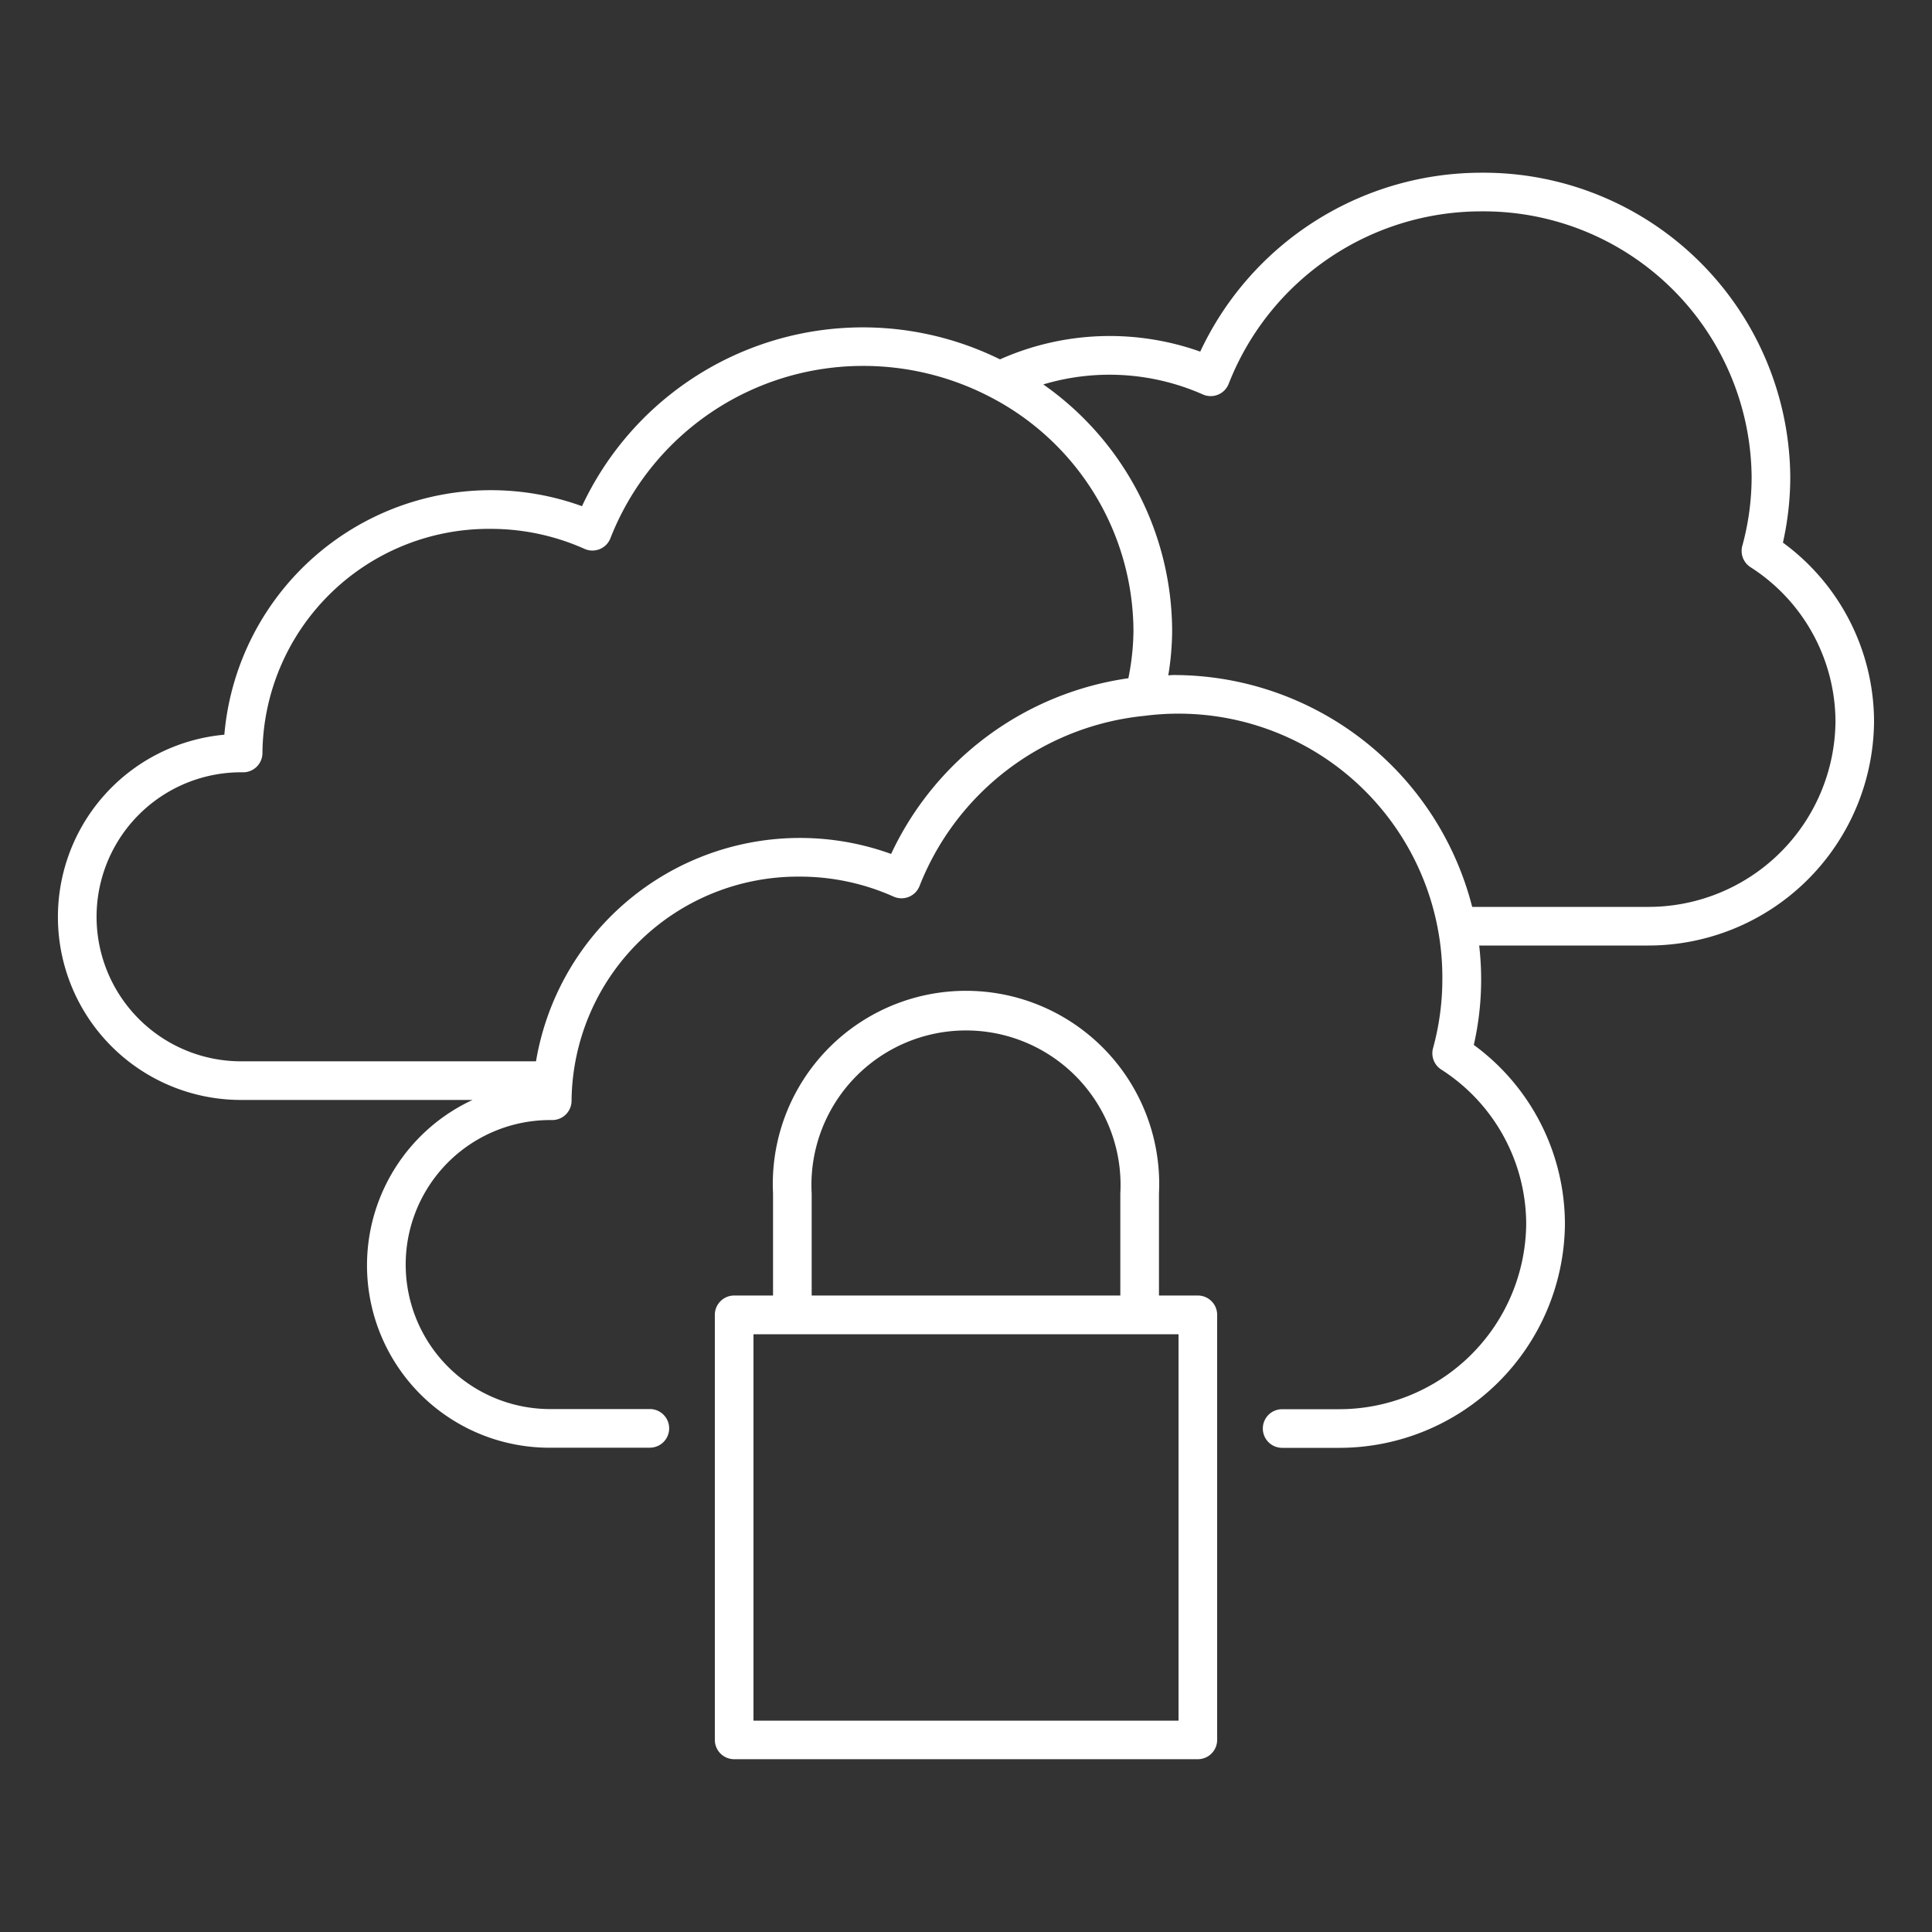
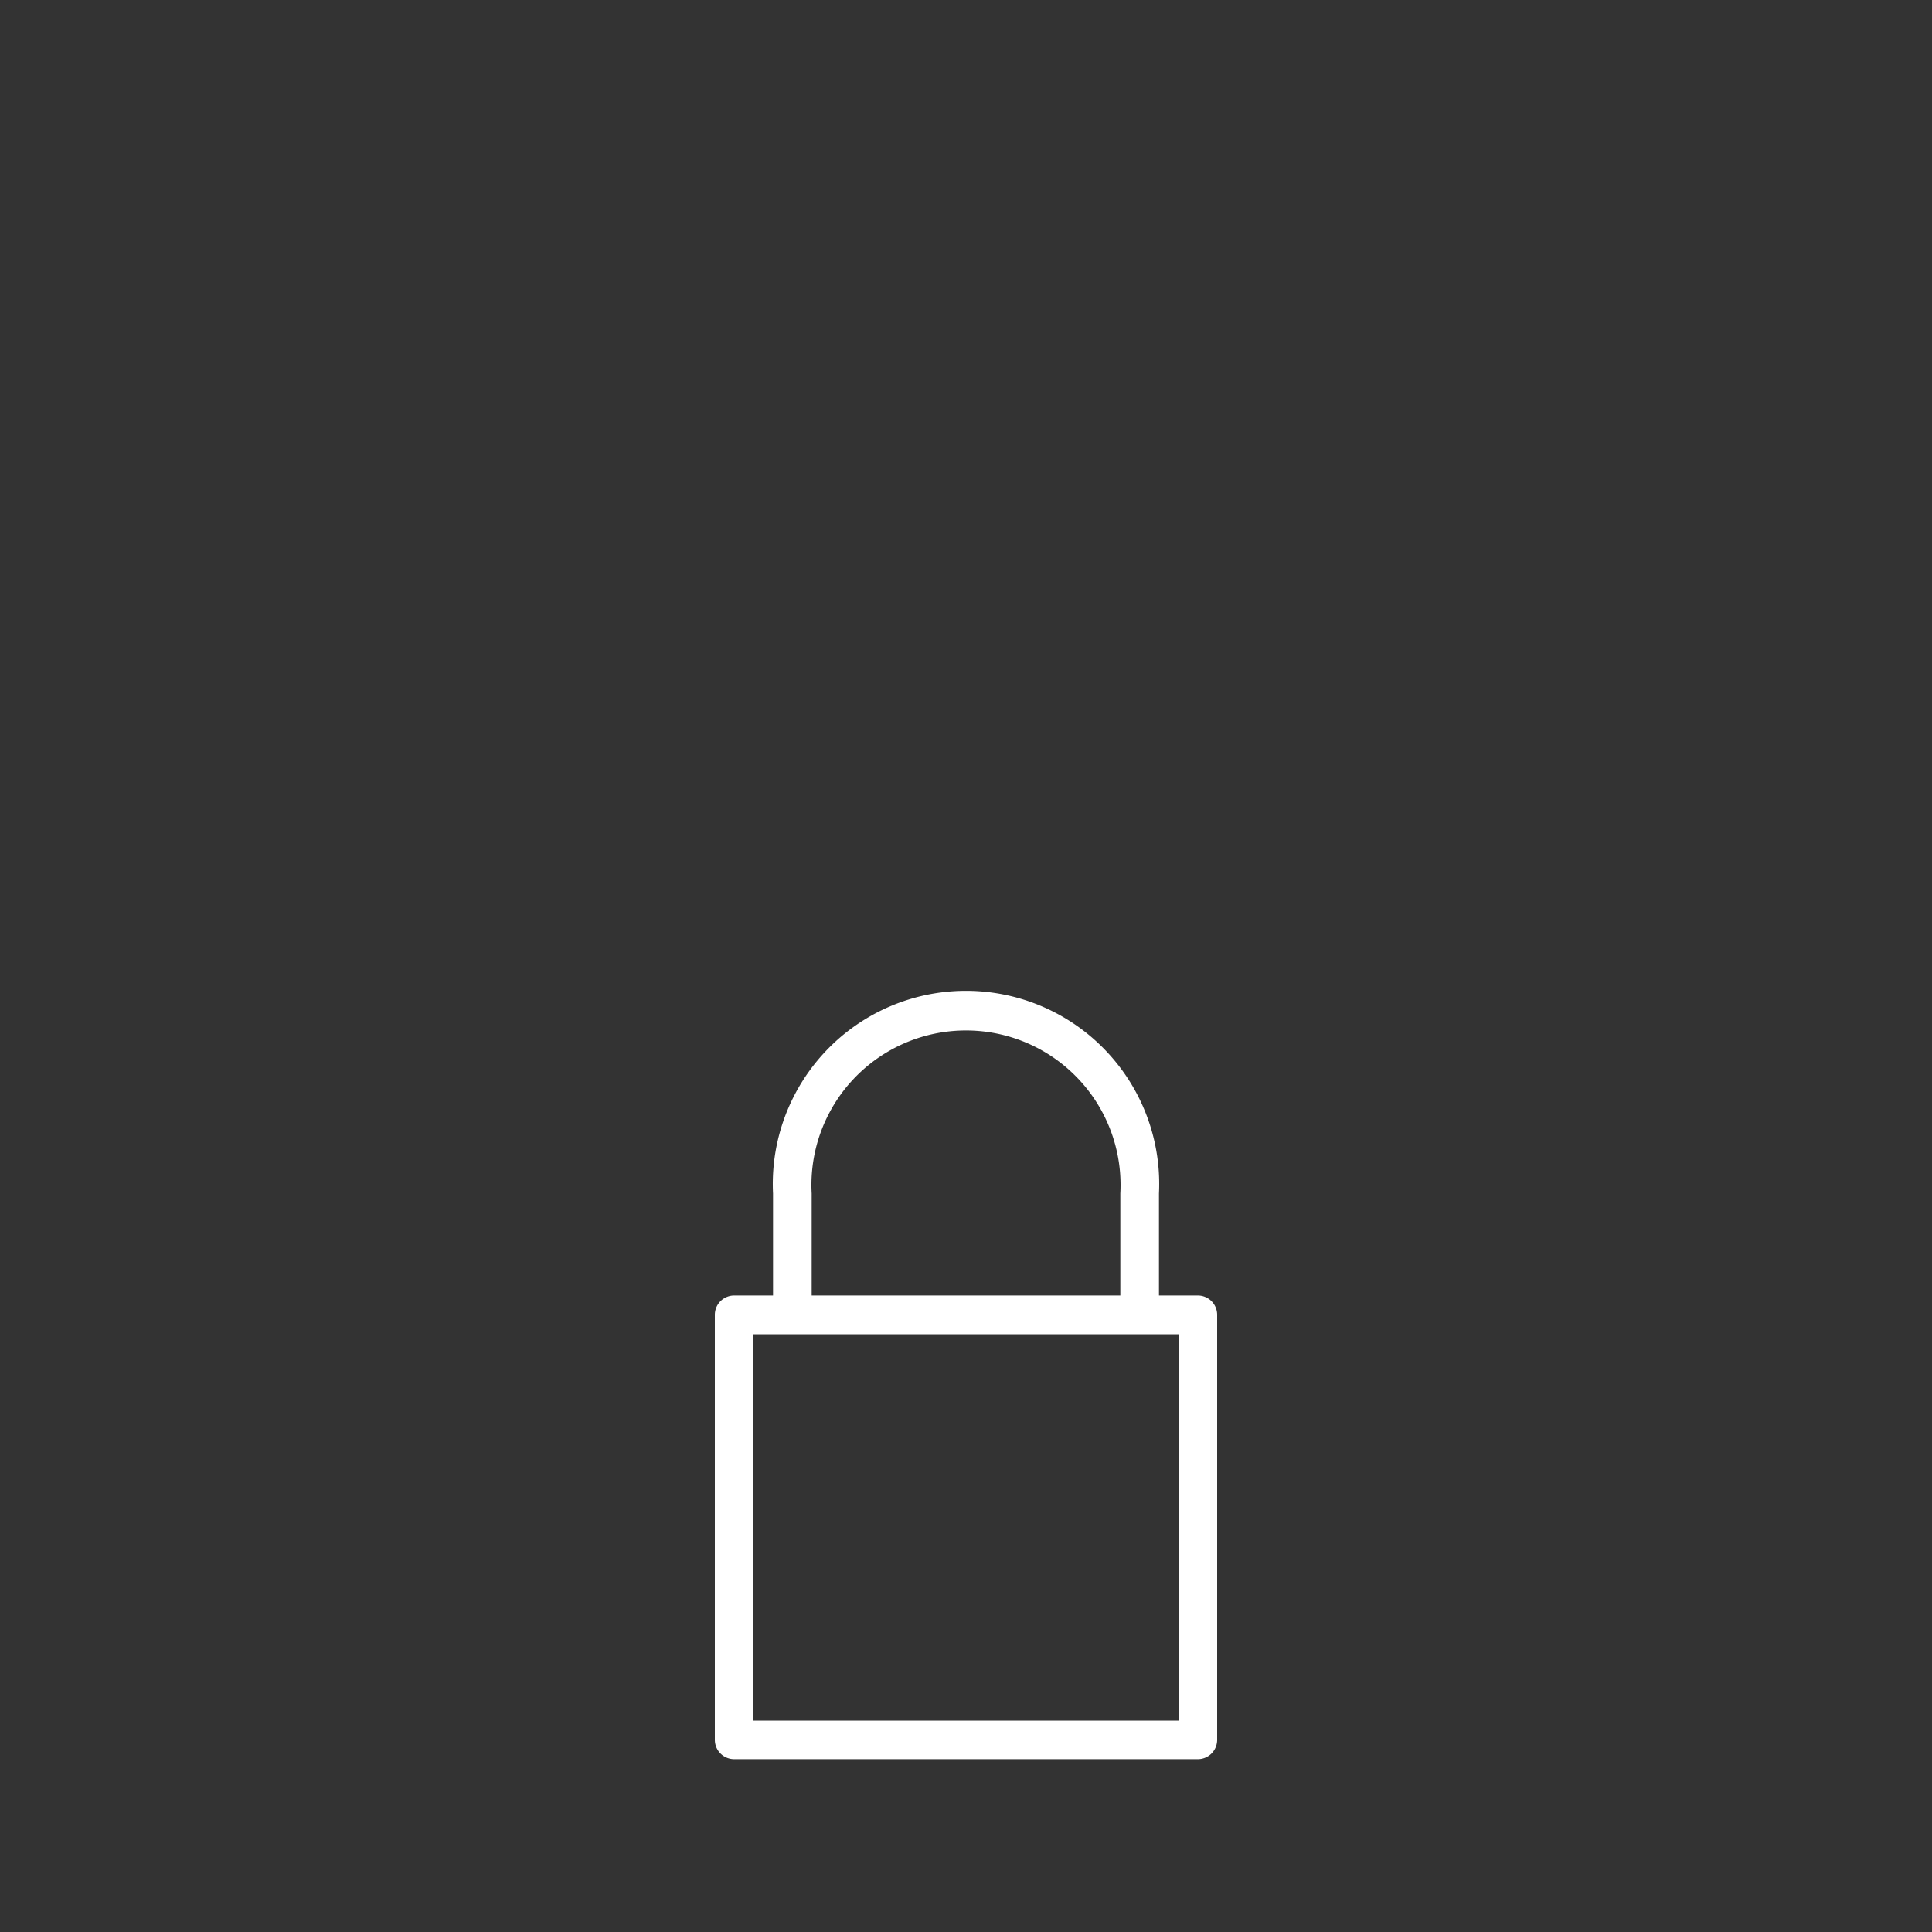
<svg xmlns="http://www.w3.org/2000/svg" viewBox="0 0 50 50" width="80" height="80">
  <rect x="0" y="0" width="50" height="50" fill="#333333" stroke="none" />
  <g id="b51cb4f5-fb0f-4f79-90c5-ad8e0f9d1889" data-name="Isolation Mode">
-     <path d="M46.142,14.043a7.767,7.767,0,0,0,.19-1.7A7.938,7.938,0,0,0,38.344,4.47,8.037,8.037,0,0,0,31.062,9.1,6.984,6.984,0,0,0,25.88,9.3,8.023,8.023,0,0,0,15.062,13.1a6.923,6.923,0,0,0-9.256,5.914,4.736,4.736,0,0,0,.5,9.452H12.23a4.72,4.72,0,0,0,2.078,9h2.51a.5.5,0,0,0,0-1h-2.51a3.74,3.74,0,1,1-.016-7.479.5.5,0,0,0,.5-.5,5.859,5.859,0,0,1,5.9-5.8,5.938,5.938,0,0,1,2.436.518.506.506,0,0,0,.395.005.5.5,0,0,0,.276-.284,7,7,0,0,1,5.821-4.4h0a6.829,6.829,0,0,1,7.708,6.814,6.763,6.763,0,0,1-.241,1.787.5.5,0,0,0,.211.552,4.761,4.761,0,0,1,2.2,4,4.841,4.841,0,0,1-4.877,4.791H33.182a.5.5,0,0,0,0,1h1.441A5.841,5.841,0,0,0,40.5,31.679a5.75,5.75,0,0,0-2.358-4.636,7.63,7.63,0,0,0,.139-2.573h4.342A5.841,5.841,0,0,0,48.5,18.679,5.75,5.75,0,0,0,46.142,14.043ZM23.062,22.1a6.927,6.927,0,0,0-9.19,5.366H6.308a3.74,3.74,0,1,1-.016-7.479.5.5,0,0,0,.5-.5,5.859,5.859,0,0,1,5.9-5.8,5.938,5.938,0,0,1,2.436.518.5.5,0,0,0,.671-.279A7.019,7.019,0,0,1,22.344,9.47a7.1,7.1,0,0,1,3.3.813h0a6.85,6.85,0,0,1,3.69,6.056,6.49,6.49,0,0,1-.132,1.214A8.027,8.027,0,0,0,23.062,22.1ZM42.623,23.47H38.1a7.972,7.972,0,0,0-7.751-6c-.039,0-.076.007-.114.008a7.335,7.335,0,0,0,.1-1.139A7.816,7.816,0,0,0,27,9.949a5.971,5.971,0,0,1,4.129.259.5.5,0,0,0,.671-.279A7.019,7.019,0,0,1,38.344,5.47a6.937,6.937,0,0,1,6.988,6.869,6.763,6.763,0,0,1-.241,1.787.5.5,0,0,0,.211.552,4.761,4.761,0,0,1,2.2,4A4.841,4.841,0,0,1,42.623,23.47Z" fill="#ffffff" />
    <path d="M31,33.528H29.994V30.887a5,5,0,1,0-9.988,0v2.641H19a.5.5,0,0,0-.5.5v11a.5.5,0,0,0,.5.5H31a.5.5,0,0,0,.5-.5v-11A.5.5,0,0,0,31,33.528Zm-9.994-2.641a4,4,0,1,1,7.988,0v2.641H21.006ZM30.5,44.53h-11v-10h11Z" fill="#ffffff" />
  </g>
</svg>